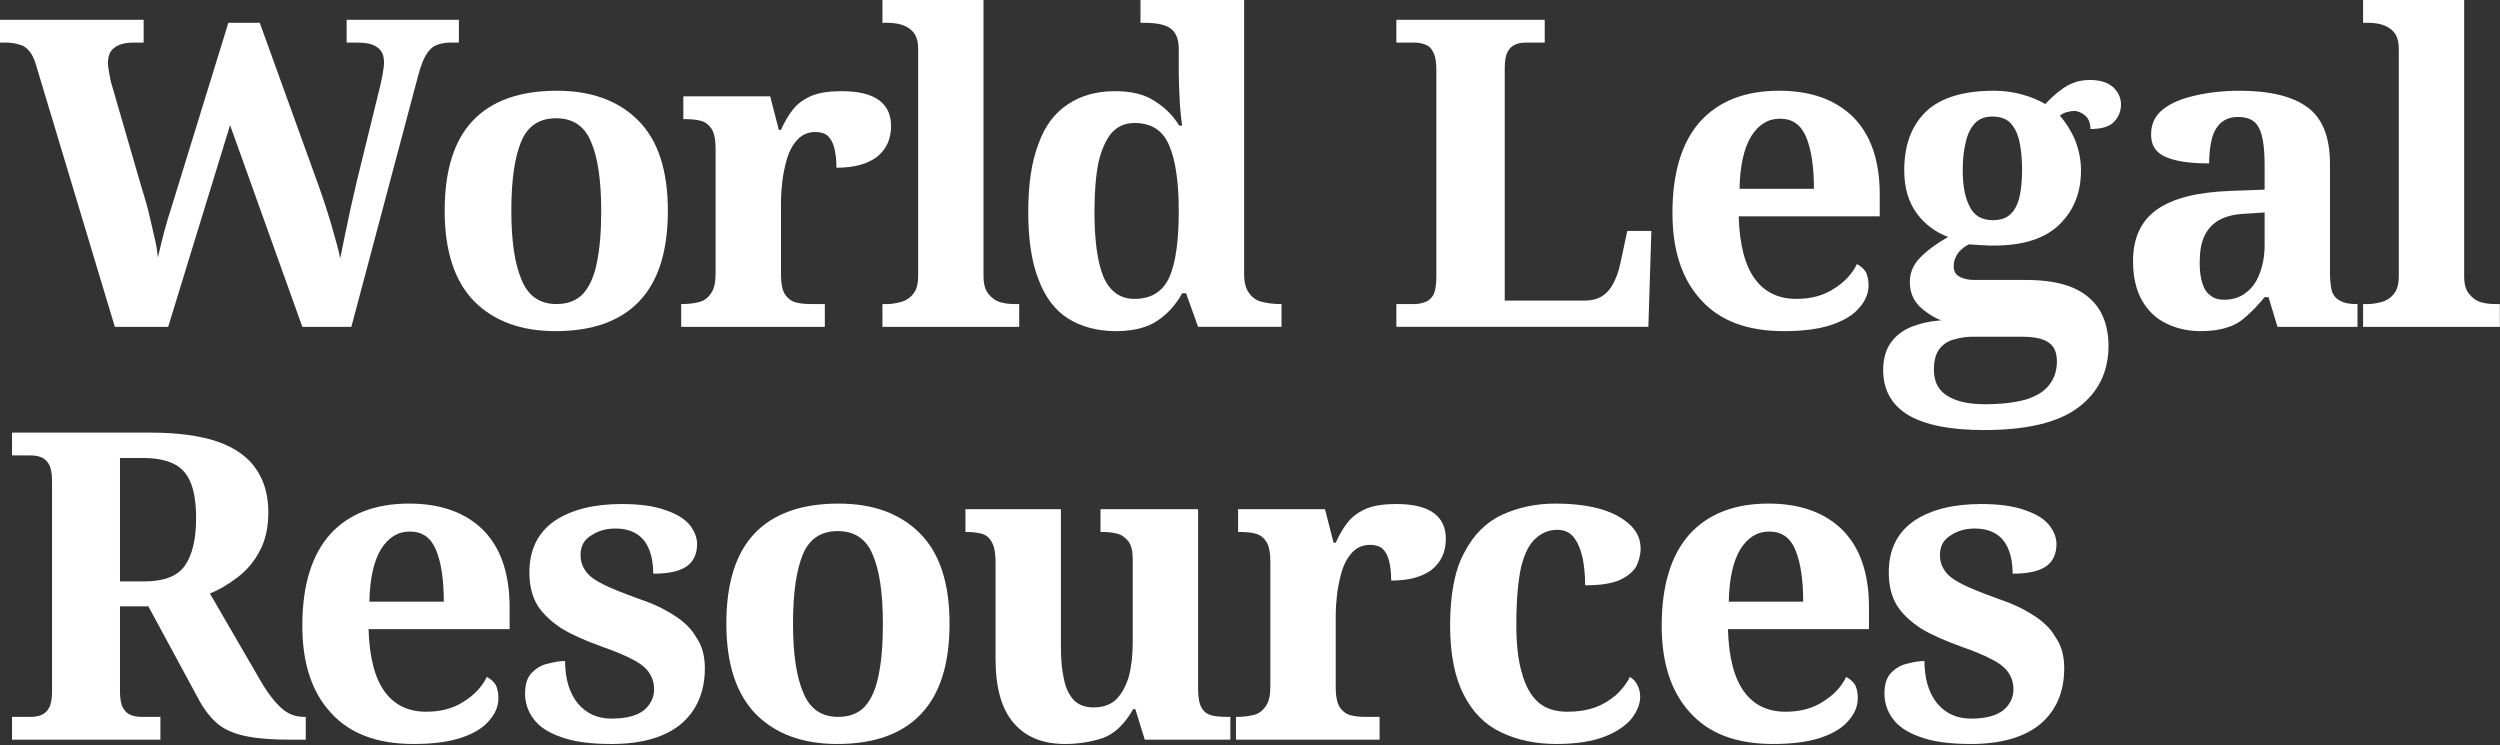
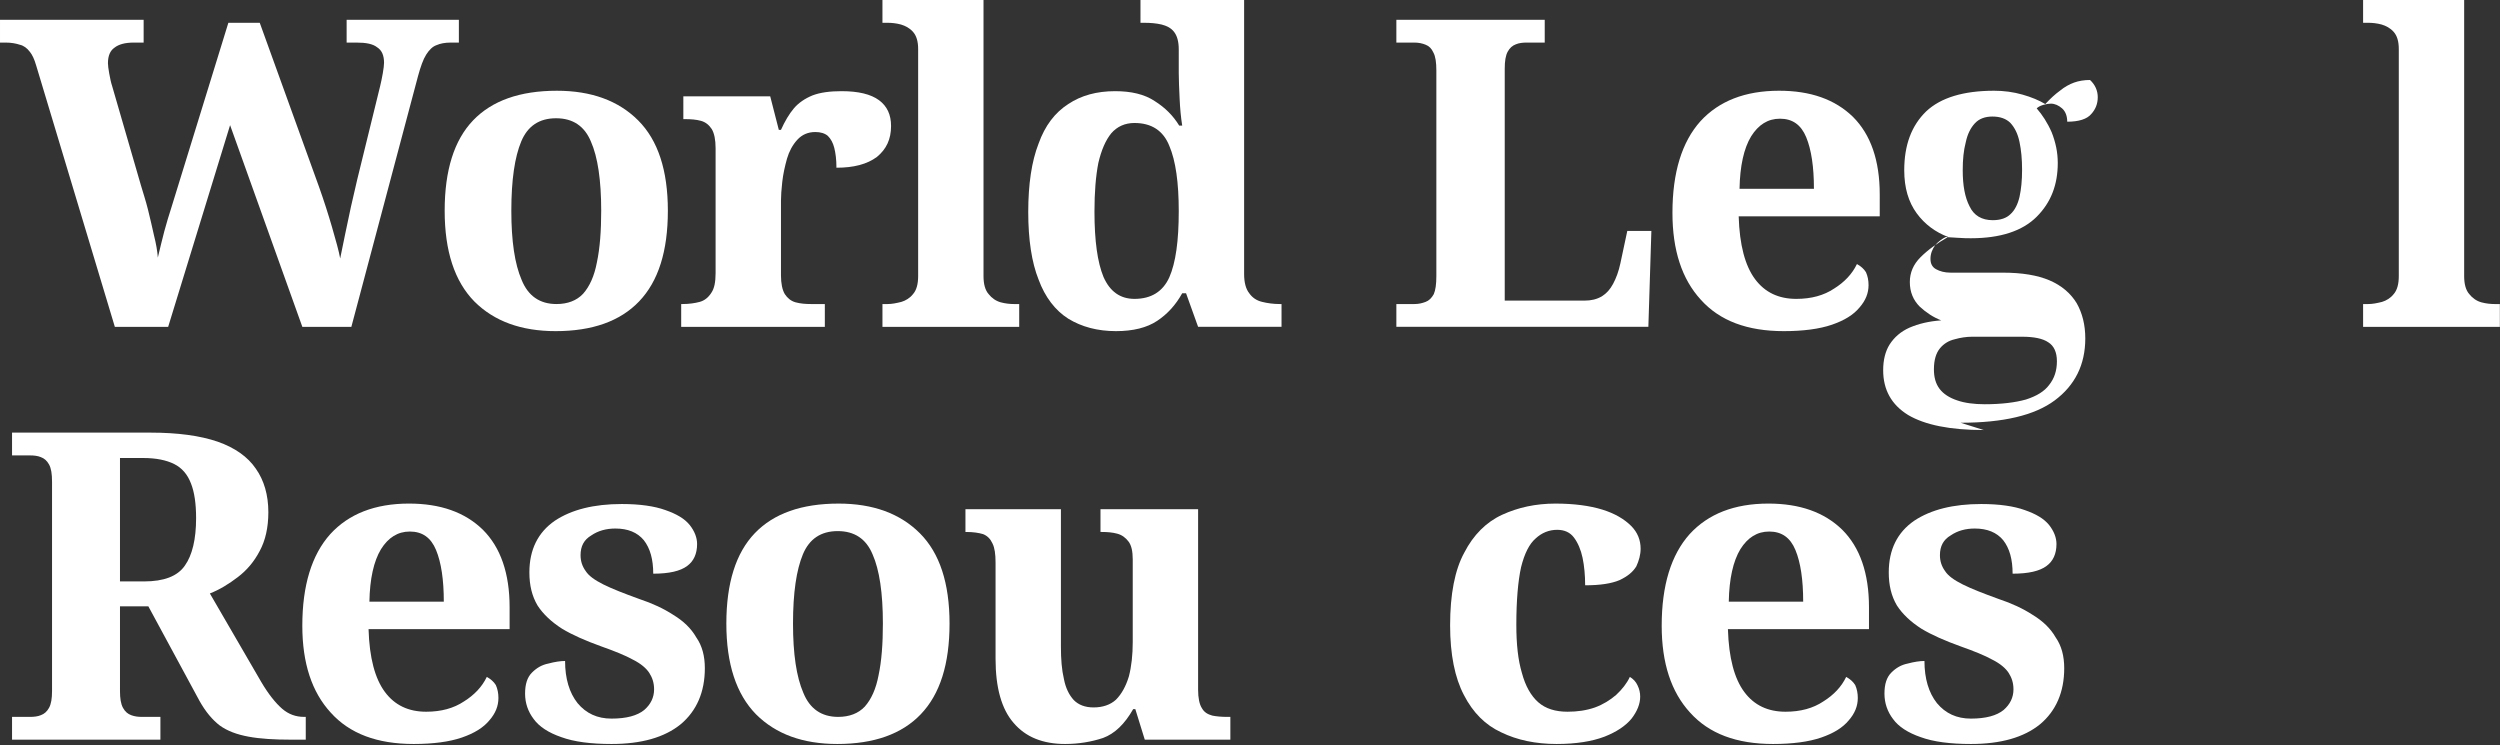
<svg xmlns="http://www.w3.org/2000/svg" width="100%" height="100%" viewBox="0 0 872 260" version="1.1" xml:space="preserve" style="fill-rule:evenodd;clip-rule:evenodd;stroke-linejoin:round;stroke-miterlimit:2;">
  <rect x="0" y="0" width="872" height="260" fill="#333333" stroke="none" />
  <g transform="matrix(1,0,0,1,0,-801)">
    <g transform="matrix(150,0,0,150,0,915)">
      <path d="M0.084,-0.608c-0.004,-0.014 -0.009,-0.025 -0.015,-0.032c-0.006,-0.008 -0.014,-0.014 -0.023,-0.016c-0.009,-0.003 -0.02,-0.005 -0.033,-0.005l-0.013,0l-0,-0.053l0.334,0l0,0.053l-0.023,0c-0.02,0 -0.035,0.004 -0.045,0.012c-0.01,0.007 -0.015,0.019 -0.015,0.036c0,0.005 0.001,0.013 0.003,0.024c0.002,0.011 0.004,0.021 0.007,0.03l0.067,0.231c0.005,0.017 0.011,0.035 0.016,0.055c0.005,0.021 0.01,0.041 0.014,0.06c0.005,0.02 0.008,0.037 0.009,0.052c0.005,-0.021 0.01,-0.042 0.015,-0.061c0.005,-0.019 0.011,-0.038 0.017,-0.057l0.132,-0.428l0.073,0l0.138,0.382c0.011,0.031 0.021,0.062 0.03,0.093c0.009,0.031 0.016,0.056 0.019,0.073c0.003,-0.016 0.02,-0.097 0.025,-0.12c0.005,-0.022 0.01,-0.044 0.015,-0.065l0.053,-0.216c0.002,-0.008 0.004,-0.018 0.006,-0.029c0.002,-0.011 0.003,-0.02 0.003,-0.025c-0,-0.017 -0.005,-0.029 -0.016,-0.036c-0.01,-0.008 -0.026,-0.011 -0.048,-0.011l-0.023,0l-0,-0.053l0.261,0l-0,0.053l-0.019,0c-0.013,0 -0.024,0.002 -0.033,0.006c-0.009,0.003 -0.017,0.011 -0.024,0.022c-0.007,0.011 -0.013,0.028 -0.019,0.05l-0.155,0.583l-0.114,-0l-0.168,-0.469l-0.144,0.469l-0.124,-0l-0.183,-0.608Z" style="fill:#fff;fill-rule:nonzero;" />
    </g>
    <g transform="matrix(150,0,0,150,148.05,915)">
      <path d="M0.305,0.01c-0.08,0 -0.143,-0.023 -0.189,-0.069c-0.046,-0.047 -0.069,-0.117 -0.069,-0.211c0,-0.094 0.022,-0.164 0.066,-0.21c0.044,-0.046 0.109,-0.069 0.195,-0.069c0.08,-0 0.143,0.023 0.189,0.069c0.046,0.046 0.069,0.116 0.069,0.21c0,0.094 -0.022,0.164 -0.067,0.211c-0.044,0.046 -0.109,0.069 -0.194,0.069Zm0.002,-0.063c0.026,-0 0.047,-0.008 0.062,-0.024c0.015,-0.017 0.026,-0.041 0.032,-0.073c0.007,-0.033 0.01,-0.073 0.01,-0.12c0,-0.071 -0.008,-0.125 -0.024,-0.161c-0.015,-0.036 -0.042,-0.054 -0.081,-0.054c-0.039,-0 -0.066,0.018 -0.081,0.054c-0.015,0.036 -0.023,0.089 -0.023,0.161c0,0.071 0.008,0.124 0.024,0.161c0.015,0.037 0.042,0.056 0.081,0.056Z" style="fill:#fff;fill-rule:nonzero;" />
    </g>
    <g transform="matrix(150,0,0,150,234.6,915)">
      <path d="M0.02,-0l0,-0.053l0.003,0c0.015,0 0.029,-0.002 0.04,-0.005c0.011,-0.003 0.02,-0.01 0.027,-0.021c0.007,-0.01 0.01,-0.025 0.01,-0.046l0,-0.29c0,-0.02 -0.003,-0.035 -0.009,-0.045c-0.006,-0.009 -0.014,-0.016 -0.025,-0.019c-0.011,-0.003 -0.023,-0.004 -0.038,-0.004l-0.003,0l-0,-0.053l0.202,0l0.02,0.078l0.005,0c0.009,-0.02 0.019,-0.037 0.03,-0.05c0.011,-0.013 0.026,-0.023 0.043,-0.03c0.018,-0.007 0.041,-0.01 0.068,-0.01c0.039,0 0.068,0.007 0.087,0.021c0.019,0.014 0.028,0.034 0.028,0.06c0,0.031 -0.011,0.054 -0.033,0.072c-0.023,0.017 -0.054,0.025 -0.094,0.025c0,-0.019 -0.002,-0.034 -0.005,-0.046c-0.003,-0.012 -0.008,-0.021 -0.015,-0.028c-0.007,-0.006 -0.017,-0.009 -0.029,-0.009c-0.017,0 -0.031,0.006 -0.042,0.018c-0.011,0.012 -0.019,0.027 -0.024,0.044c-0.005,0.018 -0.009,0.036 -0.011,0.054c-0.002,0.018 -0.003,0.033 -0.003,0.044l0,0.173c0,0.019 0.003,0.034 0.009,0.044c0.006,0.009 0.014,0.016 0.025,0.019c0.011,0.003 0.023,0.004 0.036,0.004l0.032,0l0,0.053l-0.334,0Z" style="fill:#fff;fill-rule:nonzero;" />
    </g>
    <g transform="matrix(150,0,0,150,305.25,915)">
      <path d="M0.017,-0l0,-0.053l0.012,0c0.01,0 0.02,-0.002 0.032,-0.005c0.01,-0.003 0.02,-0.009 0.027,-0.018c0.008,-0.009 0.012,-0.023 0.012,-0.042l0,-0.528c0,-0.018 -0.004,-0.031 -0.012,-0.04c-0.008,-0.009 -0.018,-0.014 -0.028,-0.017c-0.011,-0.003 -0.022,-0.004 -0.031,-0.004l-0.012,0l0,-0.053l0.235,0l0,0.642c0,0.019 0.004,0.033 0.012,0.042c0.007,0.009 0.017,0.016 0.028,0.019c0.011,0.003 0.022,0.004 0.031,0.004l0.012,0l-0,0.053l-0.318,0Z" style="fill:#fff;fill-rule:nonzero;" />
    </g>
    <g transform="matrix(150,0,0,150,351.75,915)">
      <path d="M0.25,0.01c-0.043,0 -0.08,-0.01 -0.111,-0.029c-0.03,-0.019 -0.054,-0.05 -0.069,-0.091c-0.016,-0.04 -0.024,-0.093 -0.024,-0.157c0,-0.065 0.008,-0.118 0.024,-0.159c0.015,-0.042 0.038,-0.072 0.069,-0.092c0.03,-0.02 0.066,-0.03 0.109,-0.03c0.037,0 0.068,0.007 0.092,0.023c0.024,0.015 0.043,0.034 0.057,0.057l0.007,0c-0.003,-0.019 -0.005,-0.04 -0.006,-0.063c-0.001,-0.023 -0.002,-0.043 -0.002,-0.059l0,-0.055c0,-0.019 -0.004,-0.032 -0.011,-0.041c-0.007,-0.009 -0.017,-0.014 -0.029,-0.017c-0.013,-0.003 -0.026,-0.004 -0.041,-0.004l-0.008,0l0,-0.053l0.241,0l0,0.637c0,0.02 0.004,0.035 0.012,0.045c0.007,0.01 0.017,0.017 0.03,0.02c0.012,0.003 0.026,0.005 0.041,0.005l0.004,0l0,0.053l-0.194,0l-0.028,-0.078l-0.009,0c-0.015,0.027 -0.034,0.048 -0.058,0.064c-0.024,0.016 -0.056,0.024 -0.096,0.024Zm0.043,-0.075c0.039,0 0.066,-0.017 0.081,-0.05c0.015,-0.034 0.022,-0.085 0.022,-0.154c0,-0.066 -0.007,-0.117 -0.022,-0.152c-0.014,-0.035 -0.041,-0.053 -0.081,-0.053c-0.022,0 -0.04,0.008 -0.054,0.024c-0.013,0.016 -0.023,0.039 -0.03,0.069c-0.006,0.031 -0.009,0.068 -0.009,0.113c0,0.068 0.007,0.118 0.021,0.152c0.015,0.034 0.039,0.051 0.072,0.051Z" style="fill:#fff;fill-rule:nonzero;" />
    </g>
    <g transform="matrix(150,0,0,150,482.85,915)">
      <path d="M0.028,-0l0,-0.053l0.042,0c0.01,0 0.018,-0.002 0.026,-0.005c0.008,-0.003 0.014,-0.009 0.019,-0.018c0.004,-0.009 0.006,-0.023 0.006,-0.042l-0,-0.478c-0,-0.019 -0.002,-0.033 -0.007,-0.042c-0.004,-0.009 -0.01,-0.015 -0.018,-0.018c-0.007,-0.003 -0.016,-0.005 -0.026,-0.005l-0.042,0l-0,-0.053l0.345,0l-0,0.053l-0.042,0c-0.009,0 -0.018,0.001 -0.025,0.004c-0.008,0.003 -0.014,0.008 -0.019,0.017c-0.005,0.009 -0.007,0.022 -0.007,0.04l0,0.539l0.186,0c0.015,0 0.028,-0.003 0.04,-0.01c0.011,-0.007 0.019,-0.016 0.026,-0.029c0.007,-0.013 0.013,-0.029 0.017,-0.048l0.016,-0.075l0.056,0l-0.007,0.223l-0.586,0Z" style="fill:#fff;fill-rule:nonzero;" />
    </g>
    <g transform="matrix(150,0,0,150,576.3,915)">
      <path d="M0.306,0.01c-0.085,0 -0.149,-0.024 -0.193,-0.073c-0.044,-0.048 -0.066,-0.115 -0.066,-0.202c0,-0.094 0.022,-0.165 0.065,-0.213c0.043,-0.047 0.104,-0.071 0.183,-0.071c0.073,-0 0.13,0.02 0.172,0.061c0.041,0.041 0.062,0.101 0.062,0.18l0,0.051l-0.328,-0c0.002,0.067 0.015,0.115 0.038,0.146c0.023,0.031 0.055,0.046 0.096,0.046c0.035,-0 0.064,-0.008 0.088,-0.024c0.024,-0.015 0.042,-0.034 0.053,-0.057c0.009,0.005 0.016,0.011 0.021,0.019c0.004,0.009 0.006,0.019 0.006,0.03c0,0.019 -0.007,0.036 -0.021,0.052c-0.014,0.017 -0.035,0.03 -0.064,0.04c-0.029,0.01 -0.067,0.015 -0.112,0.015Zm0.07,-0.331c0,-0.051 -0.006,-0.091 -0.018,-0.12c-0.012,-0.029 -0.032,-0.043 -0.061,-0.043c-0.028,0 -0.05,0.014 -0.067,0.041c-0.017,0.028 -0.026,0.069 -0.027,0.122l0.173,0Z" style="fill:#fff;fill-rule:nonzero;" />
    </g>
    <g transform="matrix(150,0,0,150,656.55,915)">
-       <path d="M0.236,0.24c-0.079,0 -0.137,-0.012 -0.176,-0.035c-0.039,-0.024 -0.058,-0.059 -0.058,-0.104c-0,-0.024 0.005,-0.044 0.015,-0.06c0.011,-0.017 0.026,-0.03 0.046,-0.039c0.021,-0.009 0.045,-0.015 0.074,-0.017c-0.018,-0.007 -0.035,-0.018 -0.05,-0.032c-0.015,-0.015 -0.023,-0.034 -0.023,-0.057c0,-0.022 0.008,-0.041 0.025,-0.058c0.017,-0.017 0.038,-0.032 0.064,-0.047c-0.029,-0.011 -0.054,-0.029 -0.073,-0.055c-0.019,-0.026 -0.029,-0.059 -0.029,-0.1c0,-0.059 0.017,-0.104 0.051,-0.137c0.034,-0.032 0.087,-0.048 0.158,-0.048c0.023,0 0.045,0.003 0.066,0.009c0.021,0.006 0.038,0.013 0.053,0.022c0.012,-0.013 0.023,-0.023 0.034,-0.031c0.011,-0.009 0.022,-0.015 0.033,-0.019c0.011,-0.004 0.024,-0.006 0.037,-0.006c0.024,0 0.042,0.006 0.054,0.017c0.012,0.011 0.018,0.025 0.018,0.04c0,0.015 -0.005,0.028 -0.015,0.039c-0.01,0.012 -0.029,0.018 -0.056,0.018c-0,-0.013 -0.004,-0.024 -0.012,-0.031c-0.008,-0.007 -0.017,-0.011 -0.026,-0.011c-0.005,0 -0.011,0.001 -0.018,0.003c-0.007,0.002 -0.012,0.005 -0.015,0.008c0.013,0.015 0.025,0.033 0.035,0.056c0.009,0.023 0.014,0.046 0.014,0.071c0,0.051 -0.016,0.092 -0.049,0.125c-0.033,0.033 -0.084,0.05 -0.153,0.05c-0.007,0 -0.017,-0 -0.03,-0.001c-0.013,-0.001 -0.022,-0.001 -0.028,-0.002c-0.009,0.004 -0.018,0.011 -0.025,0.019c-0.007,0.01 -0.011,0.02 -0.011,0.032c0,0.011 0.004,0.019 0.013,0.024c0.009,0.005 0.02,0.008 0.034,0.008l0.121,0c0.045,0 0.081,0.006 0.109,0.018c0.028,0.012 0.049,0.03 0.063,0.053c0.013,0.023 0.02,0.05 0.02,0.082c0,0.061 -0.024,0.109 -0.071,0.144c-0.047,0.035 -0.12,0.052 -0.219,0.052Zm0.002,-0.06c0.039,0 0.071,-0.004 0.096,-0.011c0.025,-0.008 0.043,-0.019 0.054,-0.034c0.012,-0.015 0.018,-0.033 0.018,-0.055c-0,-0.021 -0.007,-0.036 -0.02,-0.044c-0.013,-0.009 -0.034,-0.013 -0.061,-0.013l-0.116,0c-0.013,0 -0.027,0.002 -0.041,0.006c-0.013,0.003 -0.025,0.01 -0.034,0.021c-0.009,0.011 -0.014,0.027 -0.014,0.049c-0,0.018 0.004,0.033 0.013,0.045c0.009,0.012 0.023,0.021 0.041,0.027c0.017,0.006 0.039,0.009 0.064,0.009Zm0.019,-0.428c0.018,0 0.032,-0.005 0.041,-0.014c0.01,-0.009 0.017,-0.023 0.021,-0.04c0.004,-0.018 0.006,-0.039 0.006,-0.063c0,-0.025 -0.002,-0.046 -0.006,-0.065c-0.004,-0.019 -0.011,-0.033 -0.021,-0.044c-0.01,-0.01 -0.024,-0.015 -0.042,-0.015c-0.017,-0 -0.031,0.005 -0.041,0.016c-0.01,0.011 -0.017,0.025 -0.021,0.044c-0.005,0.019 -0.007,0.04 -0.007,0.065c-0,0.035 0.005,0.063 0.016,0.084c0.01,0.021 0.028,0.032 0.054,0.032Z" style="fill:#fff;fill-rule:nonzero;" />
+       <path d="M0.236,0.24c-0.079,0 -0.137,-0.012 -0.176,-0.035c-0.039,-0.024 -0.058,-0.059 -0.058,-0.104c-0,-0.024 0.005,-0.044 0.015,-0.06c0.011,-0.017 0.026,-0.03 0.046,-0.039c0.021,-0.009 0.045,-0.015 0.074,-0.017c-0.018,-0.007 -0.035,-0.018 -0.05,-0.032c-0.015,-0.015 -0.023,-0.034 -0.023,-0.057c0,-0.022 0.008,-0.041 0.025,-0.058c0.017,-0.017 0.038,-0.032 0.064,-0.047c-0.029,-0.011 -0.054,-0.029 -0.073,-0.055c-0.019,-0.026 -0.029,-0.059 -0.029,-0.1c0,-0.059 0.017,-0.104 0.051,-0.137c0.034,-0.032 0.087,-0.048 0.158,-0.048c0.023,0 0.045,0.003 0.066,0.009c0.021,0.006 0.038,0.013 0.053,0.022c0.012,-0.013 0.023,-0.023 0.034,-0.031c0.011,-0.009 0.022,-0.015 0.033,-0.019c0.011,-0.004 0.024,-0.006 0.037,-0.006c0.012,0.011 0.018,0.025 0.018,0.04c0,0.015 -0.005,0.028 -0.015,0.039c-0.01,0.012 -0.029,0.018 -0.056,0.018c-0,-0.013 -0.004,-0.024 -0.012,-0.031c-0.008,-0.007 -0.017,-0.011 -0.026,-0.011c-0.005,0 -0.011,0.001 -0.018,0.003c-0.007,0.002 -0.012,0.005 -0.015,0.008c0.013,0.015 0.025,0.033 0.035,0.056c0.009,0.023 0.014,0.046 0.014,0.071c0,0.051 -0.016,0.092 -0.049,0.125c-0.033,0.033 -0.084,0.05 -0.153,0.05c-0.007,0 -0.017,-0 -0.03,-0.001c-0.013,-0.001 -0.022,-0.001 -0.028,-0.002c-0.009,0.004 -0.018,0.011 -0.025,0.019c-0.007,0.01 -0.011,0.02 -0.011,0.032c0,0.011 0.004,0.019 0.013,0.024c0.009,0.005 0.02,0.008 0.034,0.008l0.121,0c0.045,0 0.081,0.006 0.109,0.018c0.028,0.012 0.049,0.03 0.063,0.053c0.013,0.023 0.02,0.05 0.02,0.082c0,0.061 -0.024,0.109 -0.071,0.144c-0.047,0.035 -0.12,0.052 -0.219,0.052Zm0.002,-0.06c0.039,0 0.071,-0.004 0.096,-0.011c0.025,-0.008 0.043,-0.019 0.054,-0.034c0.012,-0.015 0.018,-0.033 0.018,-0.055c-0,-0.021 -0.007,-0.036 -0.02,-0.044c-0.013,-0.009 -0.034,-0.013 -0.061,-0.013l-0.116,0c-0.013,0 -0.027,0.002 -0.041,0.006c-0.013,0.003 -0.025,0.01 -0.034,0.021c-0.009,0.011 -0.014,0.027 -0.014,0.049c-0,0.018 0.004,0.033 0.013,0.045c0.009,0.012 0.023,0.021 0.041,0.027c0.017,0.006 0.039,0.009 0.064,0.009Zm0.019,-0.428c0.018,0 0.032,-0.005 0.041,-0.014c0.01,-0.009 0.017,-0.023 0.021,-0.04c0.004,-0.018 0.006,-0.039 0.006,-0.063c0,-0.025 -0.002,-0.046 -0.006,-0.065c-0.004,-0.019 -0.011,-0.033 -0.021,-0.044c-0.01,-0.01 -0.024,-0.015 -0.042,-0.015c-0.017,-0 -0.031,0.005 -0.041,0.016c-0.01,0.011 -0.017,0.025 -0.021,0.044c-0.005,0.019 -0.007,0.04 -0.007,0.065c-0,0.035 0.005,0.063 0.016,0.084c0.01,0.021 0.028,0.032 0.054,0.032Z" style="fill:#fff;fill-rule:nonzero;" />
    </g>
    <g transform="matrix(150,0,0,150,737.25,915)">
-       <path d="M0.202,0.01c-0.029,0 -0.056,-0.006 -0.08,-0.018c-0.023,-0.011 -0.042,-0.029 -0.056,-0.053c-0.014,-0.025 -0.021,-0.055 -0.021,-0.092c0,-0.054 0.019,-0.094 0.056,-0.12c0.037,-0.026 0.093,-0.04 0.168,-0.043l0.082,-0.003l0,-0.055c0,-0.022 -0.001,-0.042 -0.004,-0.059c-0.003,-0.017 -0.008,-0.031 -0.017,-0.041c-0.009,-0.009 -0.022,-0.014 -0.041,-0.014c-0.017,0 -0.03,0.005 -0.04,0.014c-0.01,0.009 -0.017,0.022 -0.021,0.038c-0.004,0.017 -0.006,0.035 -0.006,0.056c-0.045,-0 -0.078,-0.005 -0.101,-0.015c-0.023,-0.01 -0.034,-0.027 -0.034,-0.052c-0,-0.025 0.009,-0.044 0.028,-0.059c0.019,-0.015 0.044,-0.025 0.075,-0.032c0.031,-0.007 0.065,-0.011 0.103,-0.011c0.07,0 0.123,0.013 0.157,0.038c0.035,0.025 0.053,0.069 0.053,0.132l-0,0.255c-0,0.018 0.002,0.033 0.005,0.043c0.004,0.01 0.011,0.017 0.02,0.021c0.009,0.005 0.021,0.007 0.035,0.007l0.004,-0l-0,0.053l-0.186,-0l-0.021,-0.069l-0.009,-0c-0.015,0.018 -0.029,0.033 -0.042,0.044c-0.013,0.012 -0.027,0.021 -0.044,0.026c-0.017,0.006 -0.038,0.009 -0.063,0.009Zm0.055,-0.073c0.019,-0 0.036,-0.005 0.05,-0.016c0.014,-0.01 0.025,-0.025 0.032,-0.044c0.008,-0.02 0.012,-0.042 0.012,-0.068l-0,-0.075l-0.045,0.003c-0.027,0.001 -0.048,0.007 -0.063,0.016c-0.015,0.009 -0.026,0.022 -0.033,0.038c-0.007,0.016 -0.01,0.036 -0.01,0.06c-0,0.019 0.002,0.034 0.006,0.047c0.004,0.013 0.01,0.023 0.019,0.029c0.008,0.007 0.019,0.01 0.032,0.01Z" style="fill:#fff;fill-rule:nonzero;" />
-     </g>
+       </g>
    <g transform="matrix(150,0,0,150,821.7,915)">
      <path d="M0.017,-0l0,-0.053l0.012,0c0.01,0 0.02,-0.002 0.032,-0.005c0.01,-0.003 0.02,-0.009 0.027,-0.018c0.008,-0.009 0.012,-0.023 0.012,-0.042l0,-0.528c0,-0.018 -0.004,-0.031 -0.012,-0.04c-0.008,-0.009 -0.018,-0.014 -0.028,-0.017c-0.011,-0.003 -0.022,-0.004 -0.031,-0.004l-0.012,0l0,-0.053l0.235,0l0,0.642c0,0.019 0.004,0.033 0.012,0.042c0.007,0.009 0.017,0.016 0.028,0.019c0.011,0.003 0.022,0.004 0.031,0.004l0.012,0l-0,0.053l-0.318,0Z" style="fill:#fff;fill-rule:nonzero;" />
    </g>
    <g transform="matrix(150,0,0,150,0,1059)">
      <path d="M0.028,-0l0,-0.053l0.042,0c0.009,0 0.018,-0.001 0.025,-0.004c0.008,-0.003 0.014,-0.008 0.019,-0.017c0.005,-0.009 0.007,-0.022 0.007,-0.039l-0,-0.487c-0,-0.018 -0.002,-0.031 -0.007,-0.04c-0.005,-0.009 -0.011,-0.014 -0.019,-0.017c-0.007,-0.003 -0.016,-0.004 -0.025,-0.004l-0.042,0l-0,-0.053l0.322,0c0.063,0 0.115,0.007 0.156,0.021c0.04,0.014 0.07,0.035 0.089,0.063c0.019,0.027 0.029,0.061 0.029,0.101c0,0.036 -0.007,0.066 -0.02,0.09c-0.013,0.025 -0.03,0.045 -0.051,0.061c-0.021,0.016 -0.042,0.029 -0.065,0.038l0.119,0.205c0.017,0.029 0.034,0.05 0.049,0.063c0.015,0.013 0.032,0.019 0.051,0.019l0.004,0l-0,0.053l-0.033,0c-0.04,0 -0.073,-0.002 -0.1,-0.007c-0.027,-0.005 -0.049,-0.013 -0.067,-0.026c-0.017,-0.013 -0.033,-0.032 -0.047,-0.057l-0.119,-0.22l-0.066,0l-0,0.197c-0,0.017 0.002,0.03 0.007,0.039c0.005,0.009 0.011,0.014 0.019,0.017c0.008,0.003 0.016,0.004 0.025,0.004l0.043,0l-0,0.053l-0.345,0Zm0.307,-0.368c0.046,0 0.078,-0.012 0.095,-0.037c0.017,-0.024 0.026,-0.061 0.026,-0.11c-0,-0.034 -0.004,-0.061 -0.012,-0.081c-0.008,-0.021 -0.021,-0.036 -0.039,-0.045c-0.018,-0.009 -0.042,-0.014 -0.072,-0.014l-0.054,0l-0,0.287l0.056,0Z" style="fill:#fff;fill-rule:nonzero;" />
    </g>
    <g transform="matrix(150,0,0,150,98.4,1059)">
      <path d="M0.306,0.01c-0.085,0 -0.149,-0.024 -0.193,-0.073c-0.044,-0.048 -0.066,-0.115 -0.066,-0.202c0,-0.094 0.022,-0.165 0.065,-0.213c0.043,-0.047 0.104,-0.071 0.183,-0.071c0.073,-0 0.13,0.02 0.172,0.061c0.041,0.041 0.062,0.101 0.062,0.18l0,0.051l-0.328,-0c0.002,0.067 0.015,0.115 0.038,0.146c0.023,0.031 0.055,0.046 0.096,0.046c0.035,-0 0.064,-0.008 0.088,-0.024c0.024,-0.015 0.042,-0.034 0.053,-0.057c0.009,0.005 0.016,0.011 0.021,0.019c0.004,0.009 0.006,0.019 0.006,0.03c0,0.019 -0.007,0.036 -0.021,0.052c-0.014,0.017 -0.035,0.03 -0.064,0.04c-0.029,0.01 -0.067,0.015 -0.112,0.015Zm0.07,-0.331c0,-0.051 -0.006,-0.091 -0.018,-0.12c-0.012,-0.029 -0.032,-0.043 -0.061,-0.043c-0.028,0 -0.05,0.014 -0.067,0.041c-0.017,0.028 -0.026,0.069 -0.027,0.122l0.173,0Z" style="fill:#fff;fill-rule:nonzero;" />
    </g>
    <g transform="matrix(150,0,0,150,178.65,1059)">
      <path d="M0.231,0.01c-0.048,0 -0.087,-0.005 -0.117,-0.016c-0.029,-0.01 -0.051,-0.024 -0.064,-0.042c-0.013,-0.017 -0.02,-0.037 -0.02,-0.059c-0,-0.022 0.005,-0.038 0.016,-0.049c0.011,-0.011 0.023,-0.018 0.038,-0.021c0.015,-0.004 0.028,-0.006 0.039,-0.006c0,0.041 0.01,0.074 0.029,0.098c0.02,0.024 0.046,0.036 0.079,0.036c0.035,0 0.06,-0.007 0.076,-0.02c0.015,-0.013 0.023,-0.029 0.023,-0.048c0,-0.015 -0.004,-0.027 -0.011,-0.038c-0.007,-0.011 -0.02,-0.022 -0.038,-0.031c-0.018,-0.01 -0.043,-0.02 -0.074,-0.031c-0.036,-0.013 -0.066,-0.026 -0.091,-0.041c-0.025,-0.016 -0.044,-0.034 -0.057,-0.054c-0.013,-0.022 -0.019,-0.047 -0.019,-0.077c-0,-0.053 0.02,-0.093 0.059,-0.12c0.039,-0.026 0.091,-0.039 0.156,-0.039c0.042,0 0.076,0.005 0.101,0.014c0.026,0.009 0.045,0.02 0.057,0.035c0.011,0.014 0.017,0.029 0.017,0.044c0,0.023 -0.008,0.04 -0.023,0.051c-0.016,0.012 -0.042,0.018 -0.079,0.018c0,-0.033 -0.007,-0.059 -0.022,-0.078c-0.015,-0.018 -0.037,-0.027 -0.066,-0.027c-0.021,0 -0.04,0.005 -0.056,0.016c-0.017,0.01 -0.025,0.025 -0.025,0.046c0,0.014 0.004,0.026 0.012,0.037c0.007,0.011 0.021,0.021 0.041,0.031c0.02,0.01 0.048,0.021 0.084,0.034c0.03,0.01 0.056,0.022 0.079,0.037c0.023,0.014 0.041,0.031 0.053,0.052c0.014,0.02 0.02,0.044 0.02,0.072c0,0.055 -0.019,0.099 -0.056,0.13c-0.038,0.031 -0.092,0.046 -0.161,0.046Z" style="fill:#fff;fill-rule:nonzero;" />
    </g>
    <g transform="matrix(150,0,0,150,246.3,1059)">
      <path d="M0.305,0.01c-0.08,0 -0.143,-0.023 -0.189,-0.069c-0.046,-0.047 -0.069,-0.117 -0.069,-0.211c0,-0.094 0.022,-0.164 0.066,-0.21c0.044,-0.046 0.109,-0.069 0.195,-0.069c0.08,-0 0.143,0.023 0.189,0.069c0.046,0.046 0.069,0.116 0.069,0.21c0,0.094 -0.022,0.164 -0.067,0.211c-0.044,0.046 -0.109,0.069 -0.194,0.069Zm0.002,-0.063c0.026,-0 0.047,-0.008 0.062,-0.024c0.015,-0.017 0.026,-0.041 0.032,-0.073c0.007,-0.033 0.01,-0.073 0.01,-0.12c0,-0.071 -0.008,-0.125 -0.024,-0.161c-0.015,-0.036 -0.042,-0.054 -0.081,-0.054c-0.039,-0 -0.066,0.018 -0.081,0.054c-0.015,0.036 -0.023,0.089 -0.023,0.161c0,0.071 0.008,0.124 0.024,0.161c0.015,0.037 0.042,0.056 0.081,0.056Z" style="fill:#fff;fill-rule:nonzero;" />
    </g>
    <g transform="matrix(150,0,0,150,332.85,1059)">
      <path d="M0.258,0.01c-0.052,0 -0.092,-0.016 -0.12,-0.049c-0.028,-0.032 -0.042,-0.082 -0.042,-0.149l0,-0.224c0,-0.019 -0.002,-0.034 -0.007,-0.044c-0.005,-0.011 -0.012,-0.018 -0.022,-0.022c-0.01,-0.003 -0.023,-0.005 -0.039,-0.005l-0.002,0l0,-0.053l0.222,0l0,0.32c0,0.029 0.002,0.054 0.007,0.075c0.004,0.021 0.012,0.037 0.023,0.049c0.011,0.011 0.026,0.017 0.046,0.017c0.021,0 0.039,-0.006 0.052,-0.018c0.013,-0.013 0.023,-0.031 0.03,-0.054c0.006,-0.023 0.009,-0.05 0.009,-0.08l0,-0.192c0,-0.019 -0.003,-0.033 -0.01,-0.042c-0.007,-0.009 -0.015,-0.015 -0.026,-0.018c-0.011,-0.003 -0.023,-0.004 -0.036,-0.004l-0.003,0l0,-0.053l0.227,0l0,0.42c0,0.019 0.003,0.034 0.009,0.043c0.005,0.009 0.013,0.014 0.024,0.017c0.01,0.002 0.022,0.003 0.034,0.003l0.008,0l0,0.053l-0.199,0l-0.022,-0.071l-0.005,0c-0.02,0.035 -0.043,0.057 -0.07,0.067c-0.027,0.009 -0.057,0.014 -0.088,0.014Z" style="fill:#fff;fill-rule:nonzero;" />
    </g>
    <g transform="matrix(150,0,0,150,428.1,1059)">
-       <path d="M0.02,-0l0,-0.053l0.003,0c0.015,0 0.029,-0.002 0.04,-0.005c0.011,-0.003 0.02,-0.01 0.027,-0.021c0.007,-0.01 0.01,-0.025 0.01,-0.046l0,-0.29c0,-0.02 -0.003,-0.035 -0.009,-0.045c-0.006,-0.009 -0.014,-0.016 -0.025,-0.019c-0.011,-0.003 -0.023,-0.004 -0.038,-0.004l-0.003,0l-0,-0.053l0.202,0l0.02,0.078l0.005,0c0.009,-0.02 0.019,-0.037 0.03,-0.05c0.011,-0.013 0.026,-0.023 0.043,-0.03c0.018,-0.007 0.041,-0.01 0.068,-0.01c0.039,0 0.068,0.007 0.087,0.021c0.019,0.014 0.028,0.034 0.028,0.06c0,0.031 -0.011,0.054 -0.033,0.072c-0.023,0.017 -0.054,0.025 -0.094,0.025c0,-0.019 -0.002,-0.034 -0.005,-0.046c-0.003,-0.012 -0.008,-0.021 -0.015,-0.028c-0.007,-0.006 -0.017,-0.009 -0.029,-0.009c-0.017,0 -0.031,0.006 -0.042,0.018c-0.011,0.012 -0.019,0.027 -0.024,0.044c-0.005,0.018 -0.009,0.036 -0.011,0.054c-0.002,0.018 -0.003,0.033 -0.003,0.044l0,0.173c0,0.019 0.003,0.034 0.009,0.044c0.006,0.009 0.014,0.016 0.025,0.019c0.011,0.003 0.023,0.004 0.036,0.004l0.032,0l0,0.053l-0.334,0Z" style="fill:#fff;fill-rule:nonzero;" />
-     </g>
+       </g>
    <g transform="matrix(150,0,0,150,498.75,1059)">
      <path d="M0.295,0.01c-0.049,0 -0.092,-0.009 -0.129,-0.027c-0.037,-0.017 -0.066,-0.046 -0.087,-0.087c-0.021,-0.04 -0.032,-0.094 -0.032,-0.162c0,-0.072 0.011,-0.129 0.033,-0.169c0.021,-0.041 0.051,-0.071 0.088,-0.088c0.037,-0.017 0.078,-0.026 0.124,-0.026c0.043,0 0.08,0.005 0.109,0.014c0.029,0.009 0.051,0.022 0.067,0.038c0.015,0.015 0.022,0.033 0.022,0.053c0,0.014 -0.004,0.028 -0.01,0.041c-0.008,0.013 -0.02,0.023 -0.039,0.032c-0.019,0.008 -0.045,0.012 -0.08,0.012c0,-0.023 -0.002,-0.045 -0.006,-0.064c-0.004,-0.019 -0.011,-0.035 -0.02,-0.047c-0.009,-0.012 -0.022,-0.018 -0.039,-0.018c-0.019,0 -0.036,0.007 -0.05,0.02c-0.015,0.013 -0.026,0.035 -0.034,0.067c-0.007,0.032 -0.011,0.077 -0.011,0.134c0,0.045 0.004,0.082 0.013,0.112c0.008,0.03 0.021,0.053 0.038,0.068c0.017,0.015 0.04,0.022 0.068,0.022c0.023,0 0.044,-0.003 0.064,-0.01c0.019,-0.007 0.035,-0.017 0.049,-0.029c0.014,-0.013 0.025,-0.027 0.032,-0.042c0.008,0.005 0.014,0.011 0.018,0.02c0.004,0.008 0.006,0.017 0.006,0.026c0,0.017 -0.007,0.034 -0.02,0.051c-0.014,0.017 -0.035,0.031 -0.063,0.042c-0.029,0.011 -0.066,0.017 -0.111,0.017Z" style="fill:#fff;fill-rule:nonzero;" />
    </g>
    <g transform="matrix(150,0,0,150,572.55,1059)">
      <path d="M0.306,0.01c-0.085,0 -0.149,-0.024 -0.193,-0.073c-0.044,-0.048 -0.066,-0.115 -0.066,-0.202c0,-0.094 0.022,-0.165 0.065,-0.213c0.043,-0.047 0.104,-0.071 0.183,-0.071c0.073,-0 0.13,0.02 0.172,0.061c0.041,0.041 0.062,0.101 0.062,0.18l0,0.051l-0.328,-0c0.002,0.067 0.015,0.115 0.038,0.146c0.023,0.031 0.055,0.046 0.096,0.046c0.035,-0 0.064,-0.008 0.088,-0.024c0.024,-0.015 0.042,-0.034 0.053,-0.057c0.009,0.005 0.016,0.011 0.021,0.019c0.004,0.009 0.006,0.019 0.006,0.03c0,0.019 -0.007,0.036 -0.021,0.052c-0.014,0.017 -0.035,0.03 -0.064,0.04c-0.029,0.01 -0.067,0.015 -0.112,0.015Zm0.07,-0.331c0,-0.051 -0.006,-0.091 -0.018,-0.12c-0.012,-0.029 -0.032,-0.043 -0.061,-0.043c-0.028,0 -0.05,0.014 -0.067,0.041c-0.017,0.028 -0.026,0.069 -0.027,0.122l0.173,0Z" style="fill:#fff;fill-rule:nonzero;" />
    </g>
    <g transform="matrix(150,0,0,150,652.8,1059)">
      <path d="M0.231,0.01c-0.048,0 -0.087,-0.005 -0.117,-0.016c-0.029,-0.01 -0.051,-0.024 -0.064,-0.042c-0.013,-0.017 -0.02,-0.037 -0.02,-0.059c-0,-0.022 0.005,-0.038 0.016,-0.049c0.011,-0.011 0.023,-0.018 0.038,-0.021c0.015,-0.004 0.028,-0.006 0.039,-0.006c0,0.041 0.01,0.074 0.029,0.098c0.02,0.024 0.046,0.036 0.079,0.036c0.035,0 0.06,-0.007 0.076,-0.02c0.015,-0.013 0.023,-0.029 0.023,-0.048c0,-0.015 -0.004,-0.027 -0.011,-0.038c-0.007,-0.011 -0.02,-0.022 -0.038,-0.031c-0.018,-0.01 -0.043,-0.02 -0.074,-0.031c-0.036,-0.013 -0.066,-0.026 -0.091,-0.041c-0.025,-0.016 -0.044,-0.034 -0.057,-0.054c-0.013,-0.022 -0.019,-0.047 -0.019,-0.077c-0,-0.053 0.02,-0.093 0.059,-0.12c0.039,-0.026 0.091,-0.039 0.156,-0.039c0.042,0 0.076,0.005 0.101,0.014c0.026,0.009 0.045,0.02 0.057,0.035c0.011,0.014 0.017,0.029 0.017,0.044c0,0.023 -0.008,0.04 -0.023,0.051c-0.016,0.012 -0.042,0.018 -0.079,0.018c0,-0.033 -0.007,-0.059 -0.022,-0.078c-0.015,-0.018 -0.037,-0.027 -0.066,-0.027c-0.021,0 -0.04,0.005 -0.056,0.016c-0.017,0.01 -0.025,0.025 -0.025,0.046c0,0.014 0.004,0.026 0.012,0.037c0.007,0.011 0.021,0.021 0.041,0.031c0.02,0.01 0.048,0.021 0.084,0.034c0.03,0.01 0.056,0.022 0.079,0.037c0.023,0.014 0.041,0.031 0.053,0.052c0.014,0.02 0.02,0.044 0.02,0.072c0,0.055 -0.019,0.099 -0.056,0.13c-0.038,0.031 -0.092,0.046 -0.161,0.046Z" style="fill:#fff;fill-rule:nonzero;" />
    </g>
  </g>
</svg>